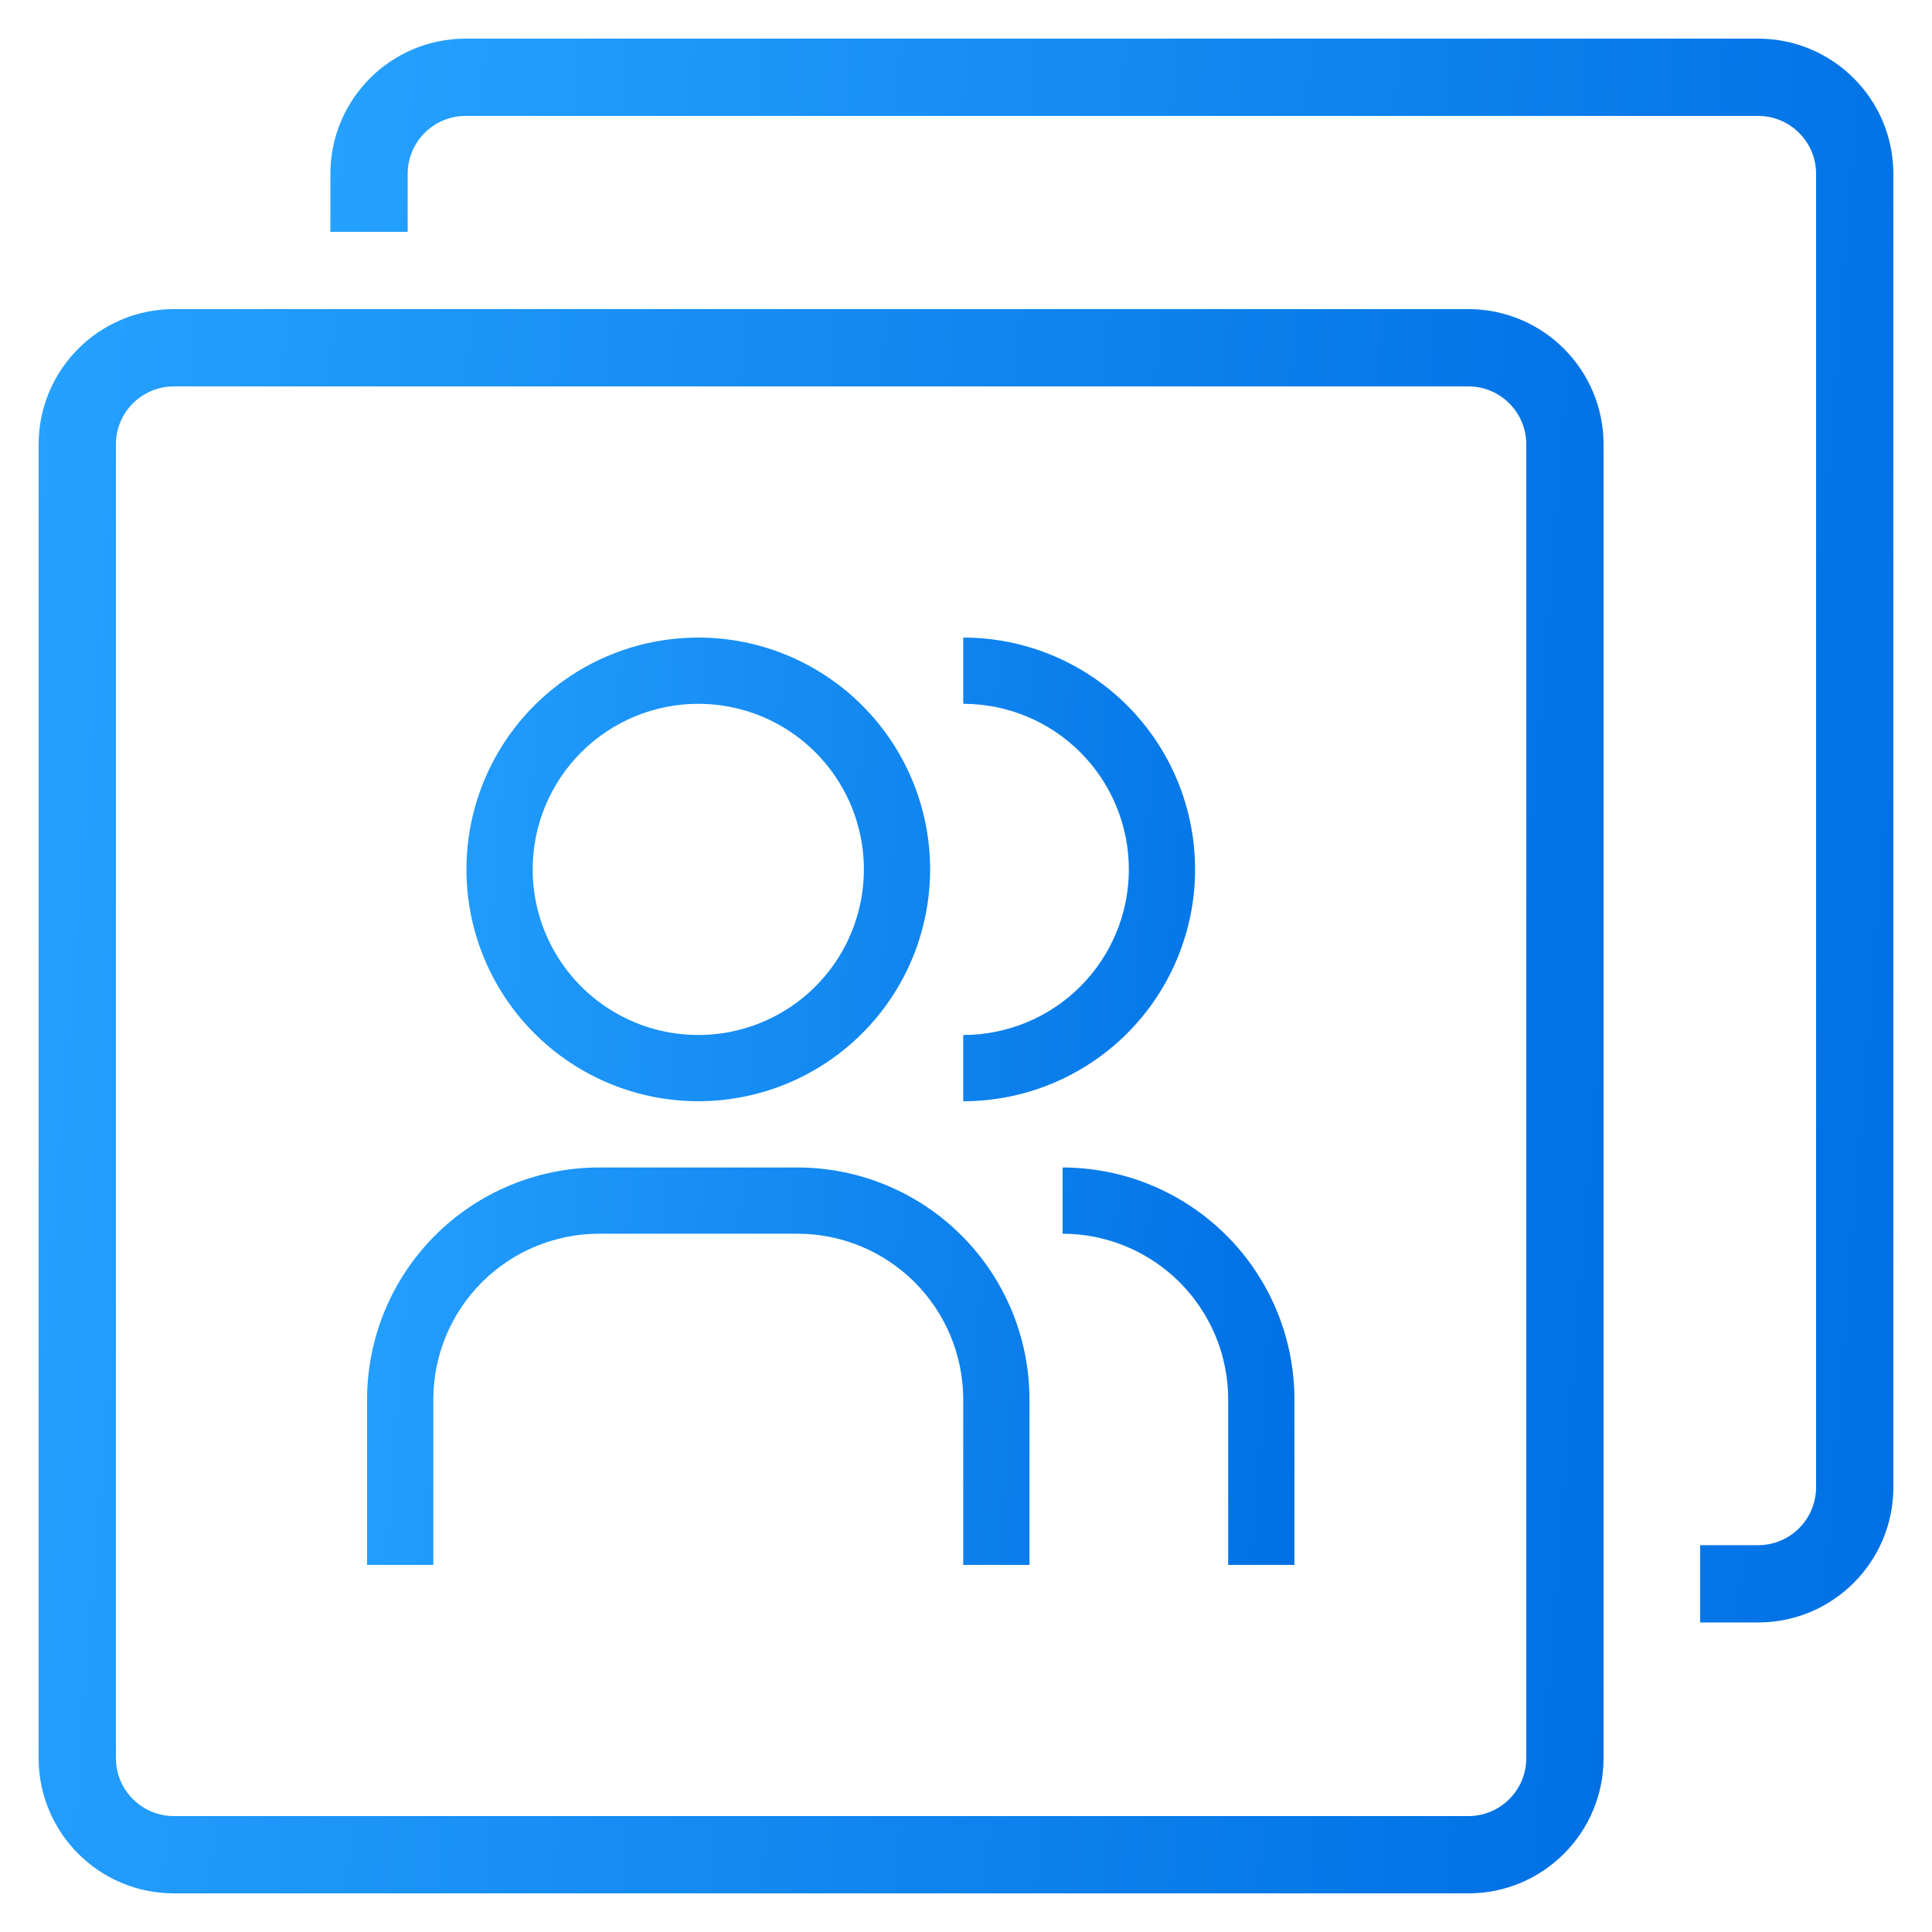
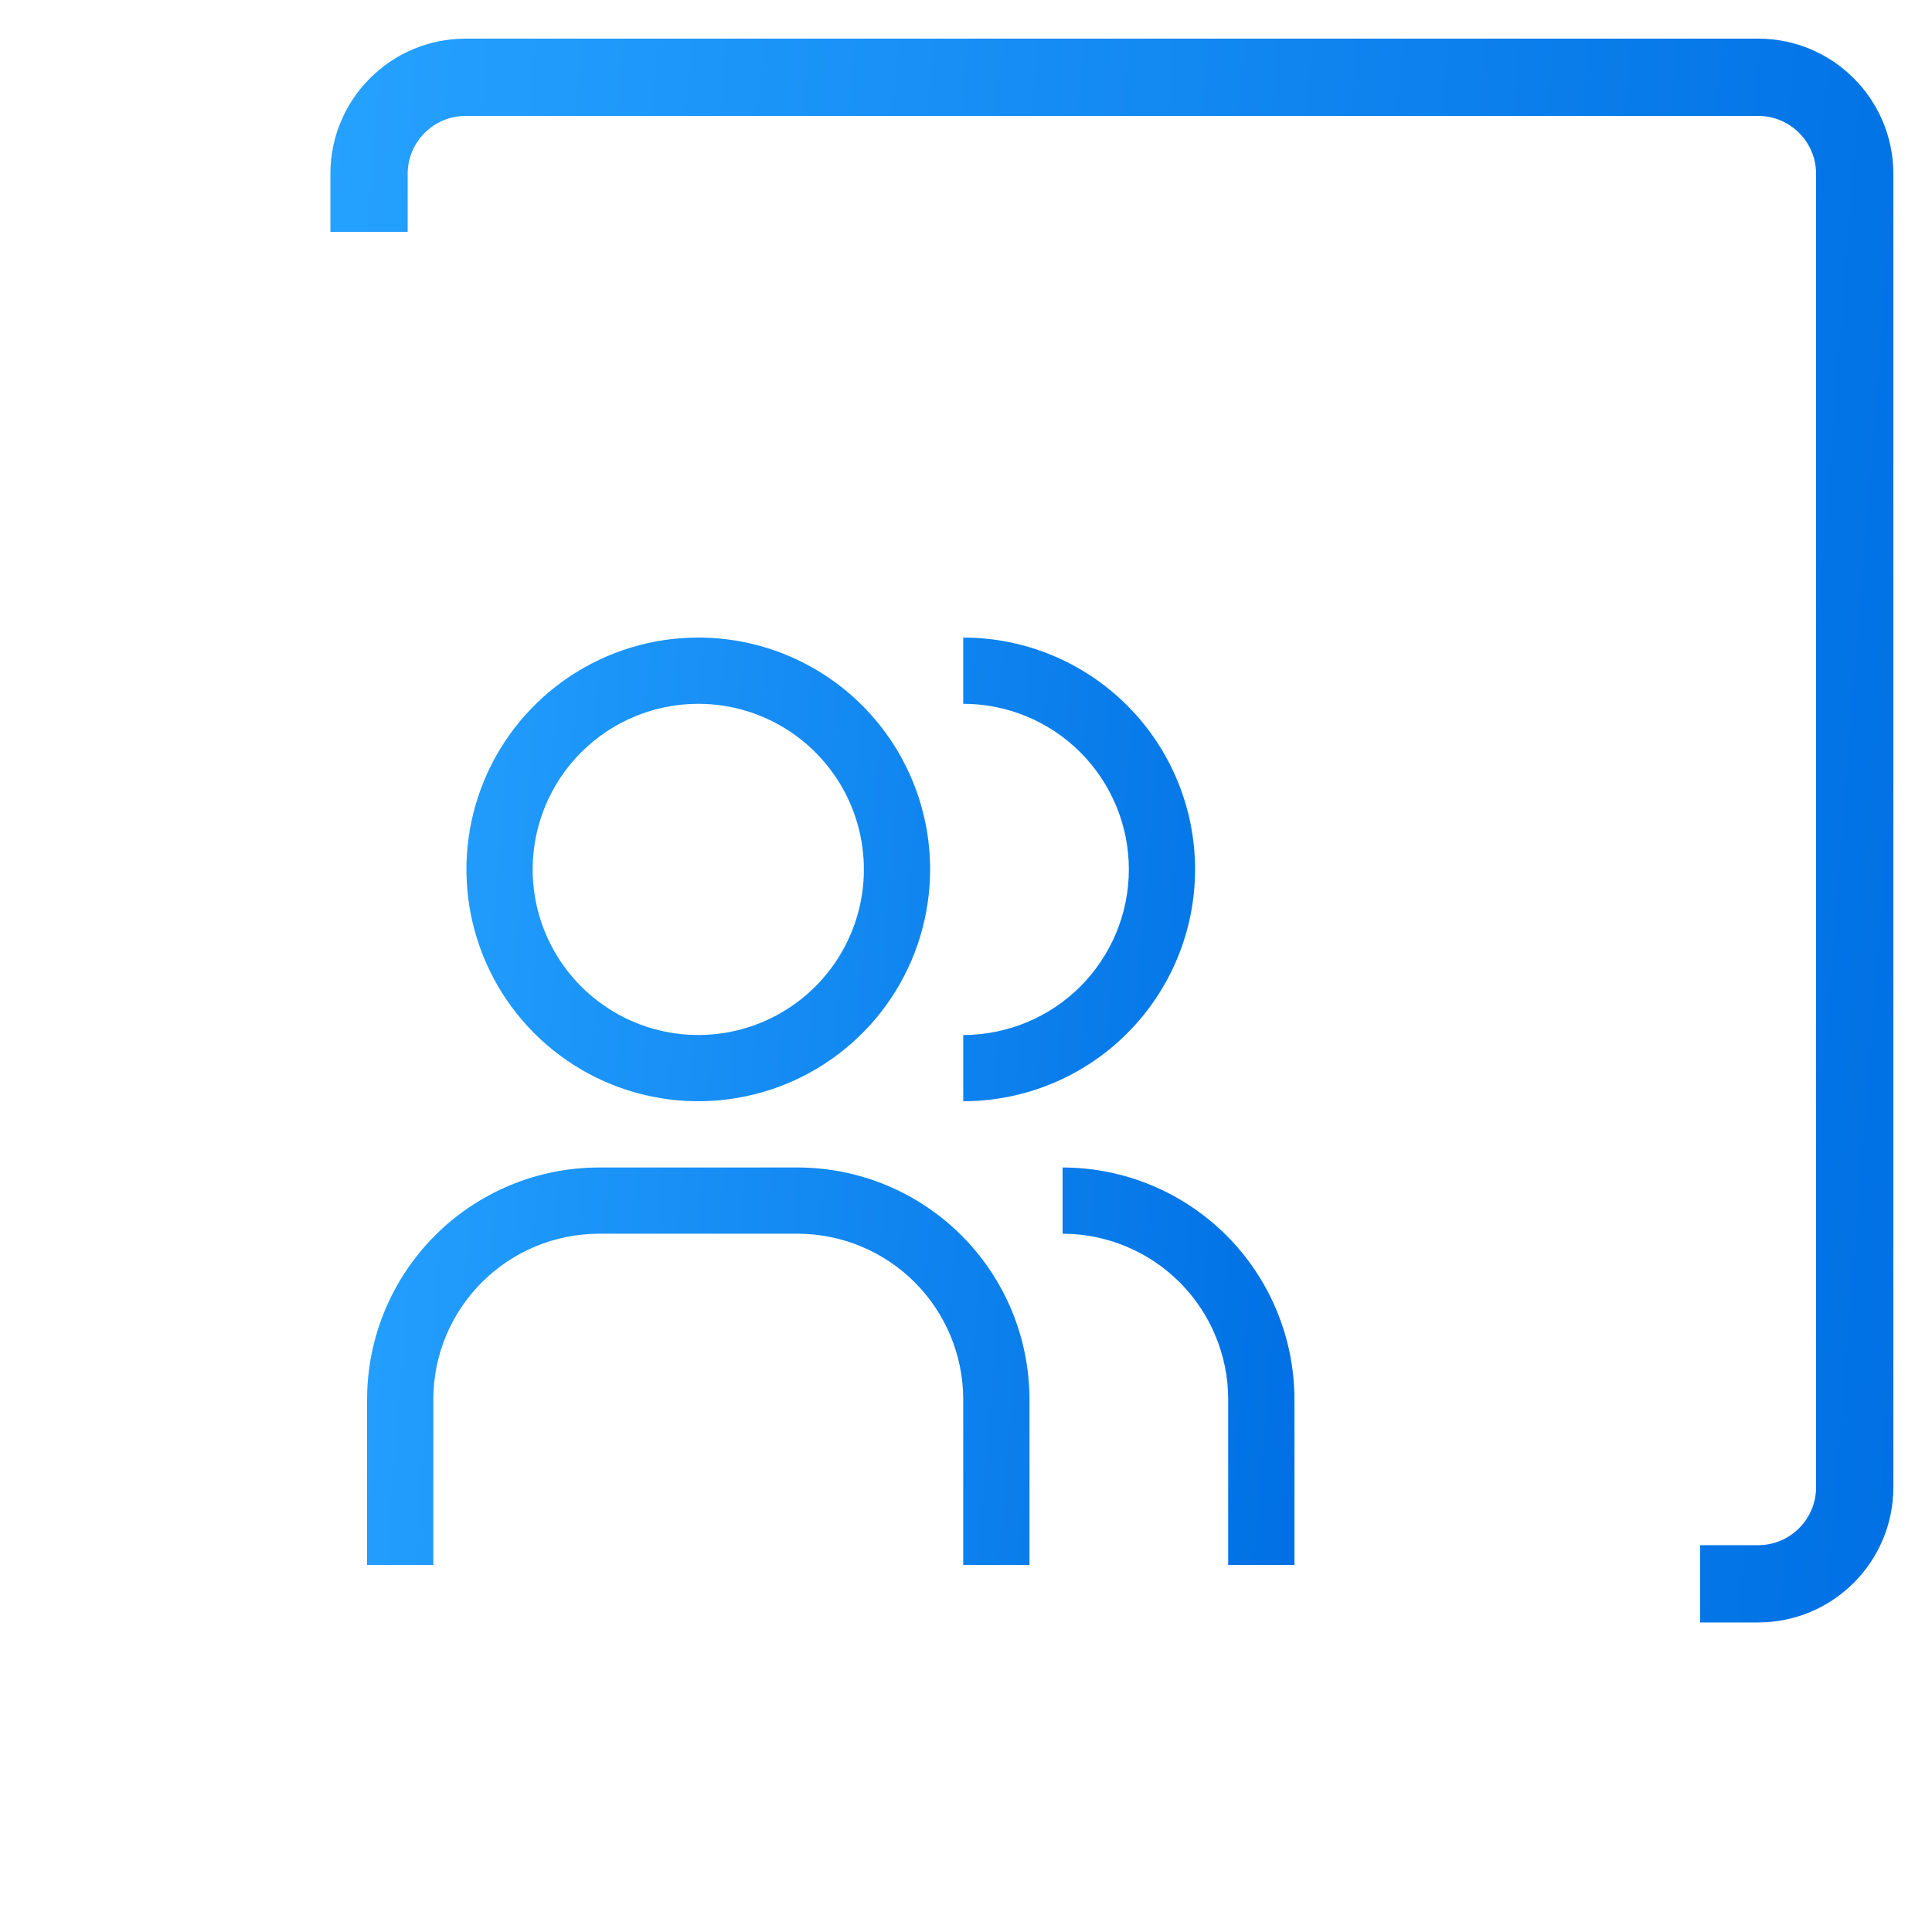
<svg xmlns="http://www.w3.org/2000/svg" width="100" height="100" viewBox="0 0 100 100" fill="none">
-   <path fill-rule="evenodd" clip-rule="evenodd" d="M76 20H9C7.343 20 6 21.343 6 23V91C6 92.657 7.343 94 9 94H76C77.657 94 79 92.657 79 91V23C79 21.343 77.657 20 76 20ZM9 16C5.134 16 2 19.134 2 23V91C2 94.866 5.134 98 9 98H76C79.866 98 83 94.866 83 91V23C83 19.134 79.866 16 76 16H9Z" fill="url(#paint0_linear_163_2805)" />
  <path fill-rule="evenodd" clip-rule="evenodd" d="M24.101 6H91C92.657 6 94 7.343 94 9V76.978C94 78.634 92.657 79.978 91 79.978H88V83.978H91C94.866 83.978 98 80.844 98 76.978V9C98 5.134 94.866 2 91 2H24.101C20.235 2 17.101 5.134 17.101 9V12H21.101V9C21.101 7.343 22.444 6 24.101 6Z" fill="url(#paint1_linear_163_2805)" />
  <path d="M67 81H63.571V72.429C63.569 70.156 62.665 67.978 61.058 66.371C59.451 64.764 57.272 63.86 55 63.857V60.429C58.181 60.432 61.232 61.698 63.481 63.947C65.731 66.197 66.996 69.247 67 72.429V81ZM53.286 81H49.857V72.429C49.854 70.156 48.95 67.978 47.344 66.371C45.737 64.764 43.558 63.86 41.286 63.857H31C28.728 63.86 26.549 64.764 24.942 66.371C23.335 67.978 22.431 70.156 22.429 72.429V81H19V72.429C19.004 69.247 20.269 66.197 22.519 63.947C24.768 61.698 27.819 60.432 31 60.429H41.286C44.467 60.432 47.517 61.698 49.767 63.947C52.017 66.197 53.282 69.247 53.286 72.429V81ZM49.857 33V36.429C52.13 36.429 54.311 37.332 55.918 38.939C57.526 40.547 58.429 42.727 58.429 45C58.429 47.273 57.526 49.453 55.918 51.061C54.311 52.668 52.13 53.571 49.857 53.571V57C53.04 57 56.092 55.736 58.342 53.485C60.593 51.235 61.857 48.183 61.857 45C61.857 41.817 60.593 38.765 58.342 36.515C56.092 34.264 53.04 33 49.857 33ZM36.143 36.429C37.838 36.429 39.495 36.931 40.905 37.873C42.315 38.815 43.413 40.154 44.062 41.72C44.711 43.286 44.88 45.01 44.55 46.672C44.219 48.335 43.403 49.862 42.204 51.061C41.005 52.26 39.478 53.076 37.815 53.407C36.152 53.737 34.429 53.568 32.863 52.919C31.297 52.27 29.958 51.172 29.016 49.762C28.074 48.352 27.571 46.695 27.571 45C27.571 42.727 28.474 40.547 30.082 38.939C31.689 37.332 33.87 36.429 36.143 36.429ZM36.143 33C33.77 33 31.449 33.704 29.476 35.022C27.503 36.341 25.965 38.215 25.056 40.408C24.148 42.6 23.91 45.013 24.373 47.341C24.837 49.669 25.979 51.807 27.658 53.485C29.336 55.163 31.474 56.306 33.802 56.769C36.13 57.232 38.542 56.995 40.735 56.087C42.928 55.178 44.802 53.64 46.12 51.667C47.439 49.694 48.143 47.373 48.143 45C48.143 41.817 46.879 38.765 44.628 36.515C42.378 34.264 39.325 33 36.143 33Z" fill="url(#paint2_linear_163_2805)" />
  <defs>
    <linearGradient id="paint0_linear_163_2805" x1="2" y1="16" x2="88.95" y2="22.888" gradientUnits="userSpaceOnUse">
      <stop stop-color="#25A1FF" />
      <stop offset="1" stop-color="#0070E4" />
    </linearGradient>
    <linearGradient id="paint1_linear_163_2805" x1="17.101" y1="2" x2="103.944" y2="8.873" gradientUnits="userSpaceOnUse">
      <stop stop-color="#25A1FF" />
      <stop offset="1" stop-color="#0070E4" />
    </linearGradient>
    <linearGradient id="paint2_linear_163_2805" x1="19" y1="33" x2="70.518" y2="37.131" gradientUnits="userSpaceOnUse">
      <stop stop-color="#25A1FF" />
      <stop offset="1" stop-color="#0070E4" />
    </linearGradient>
  </defs>
</svg>